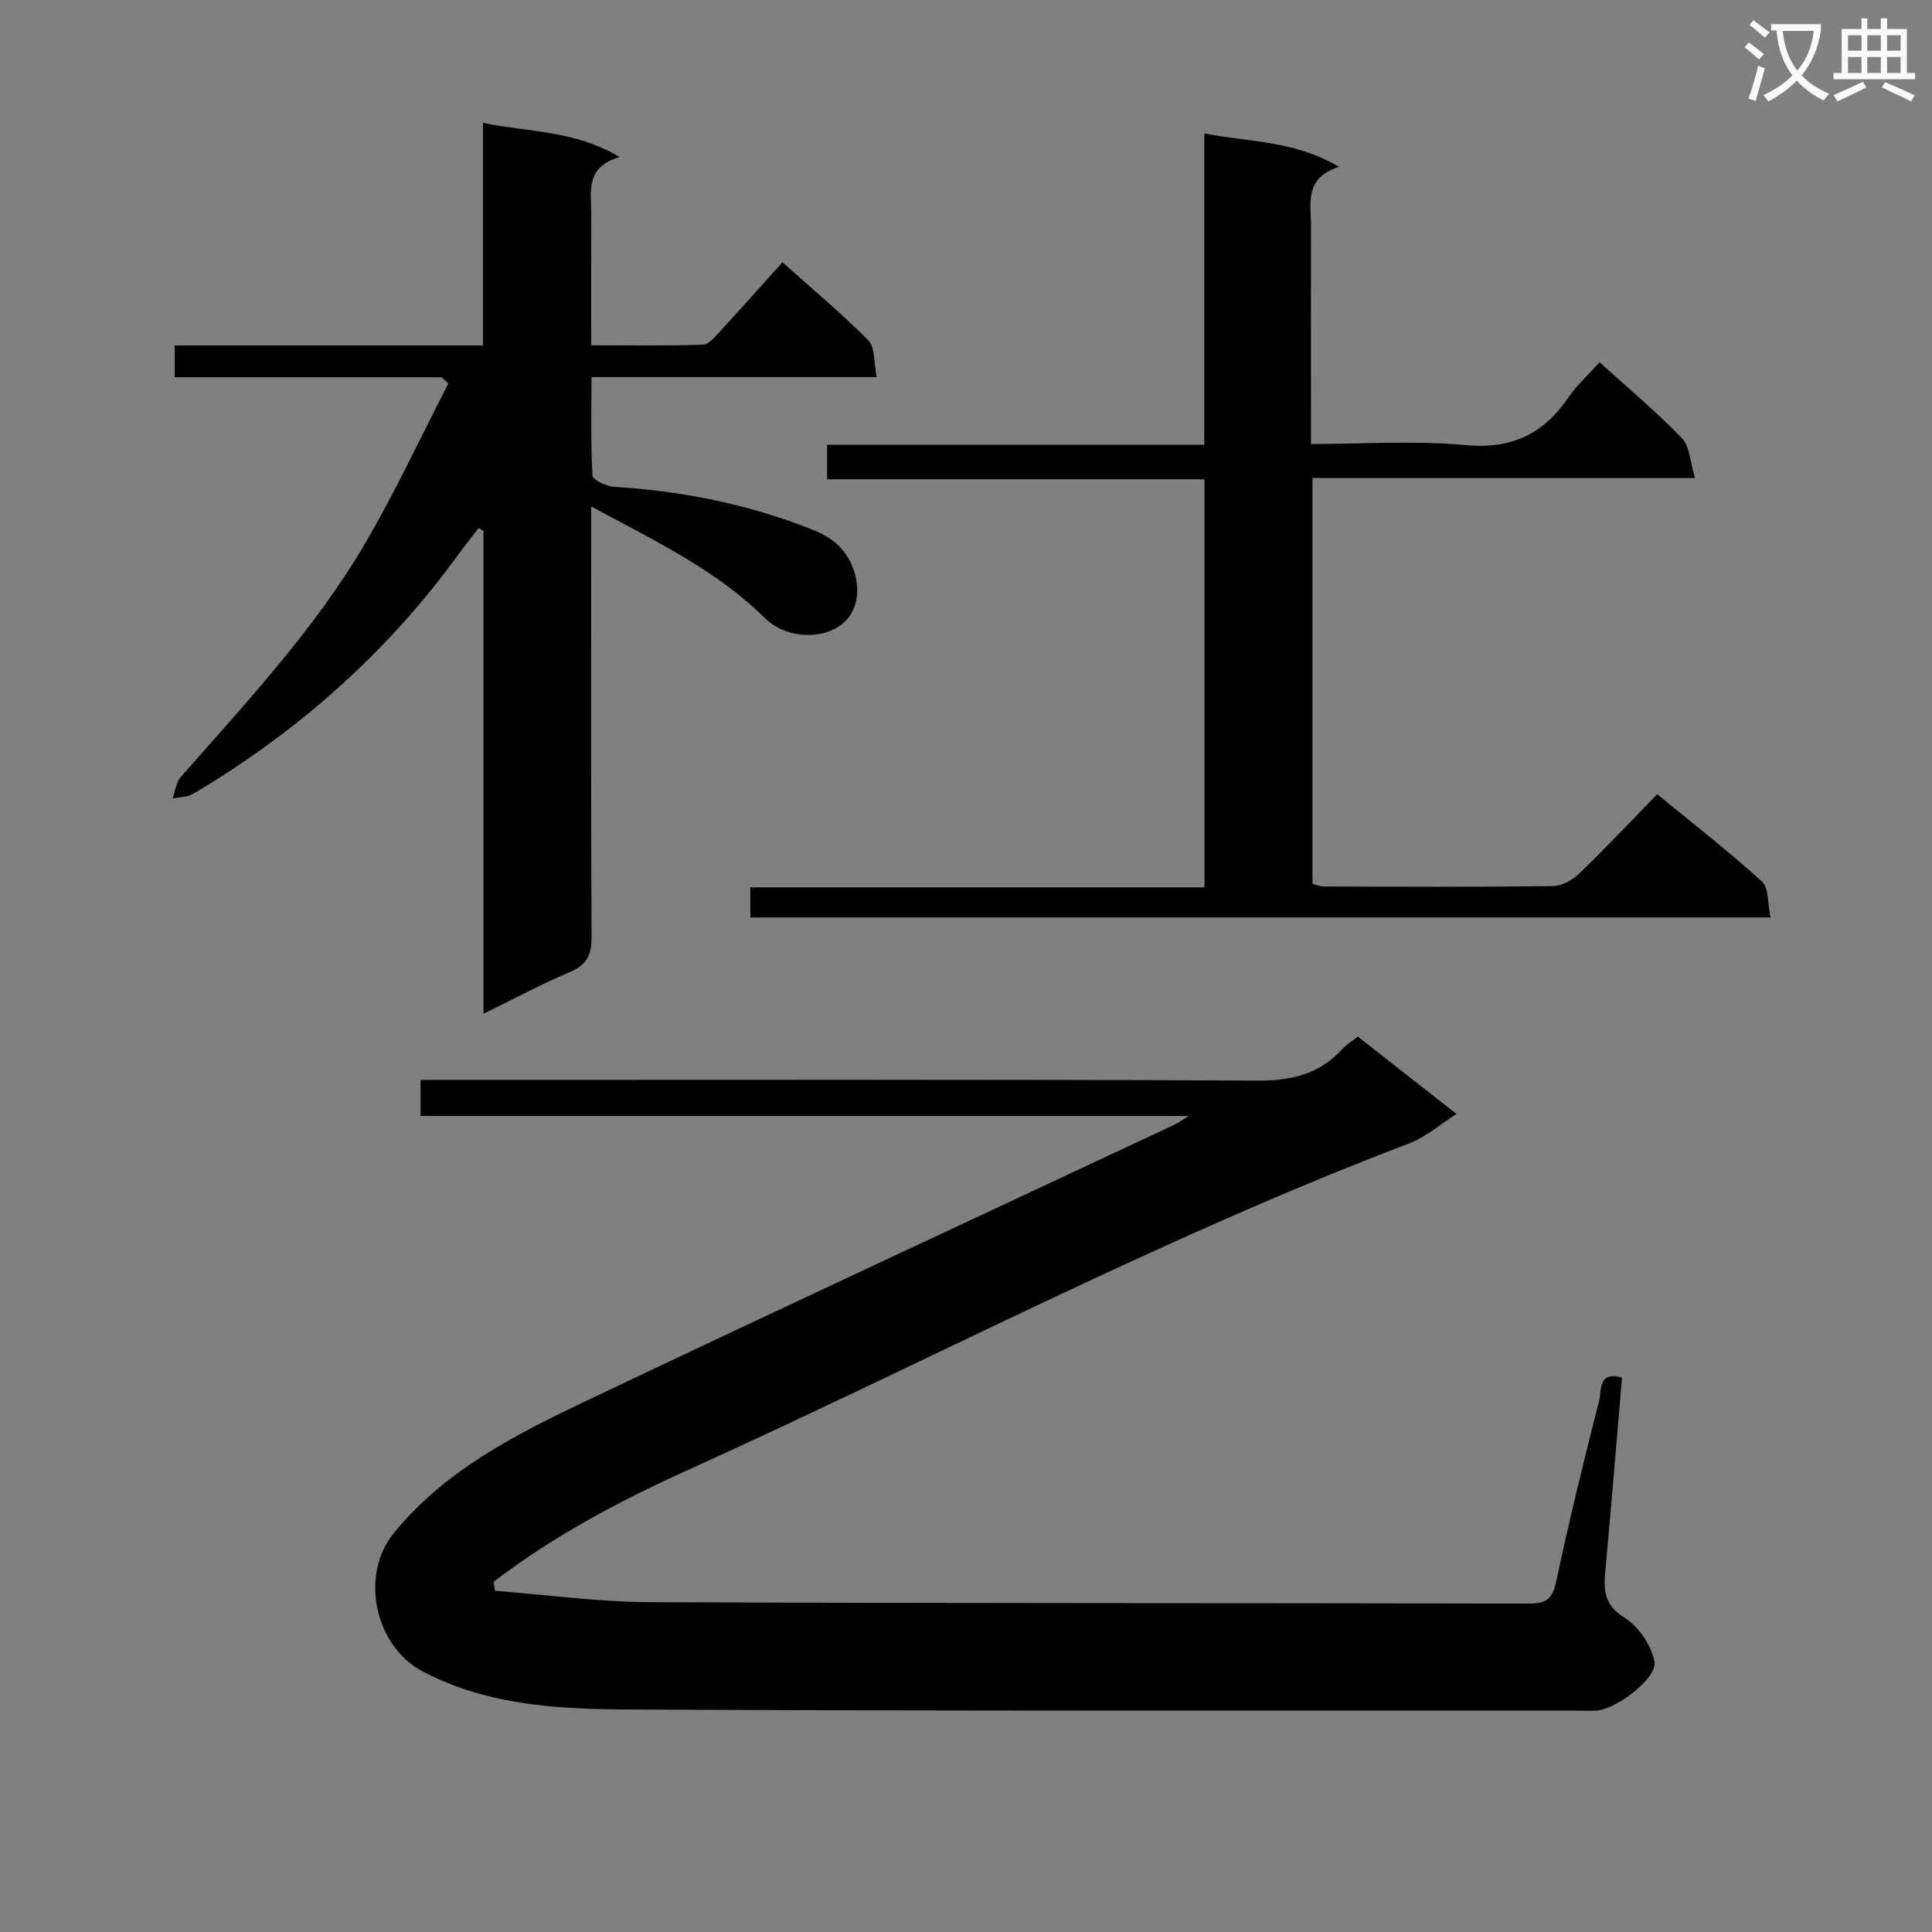
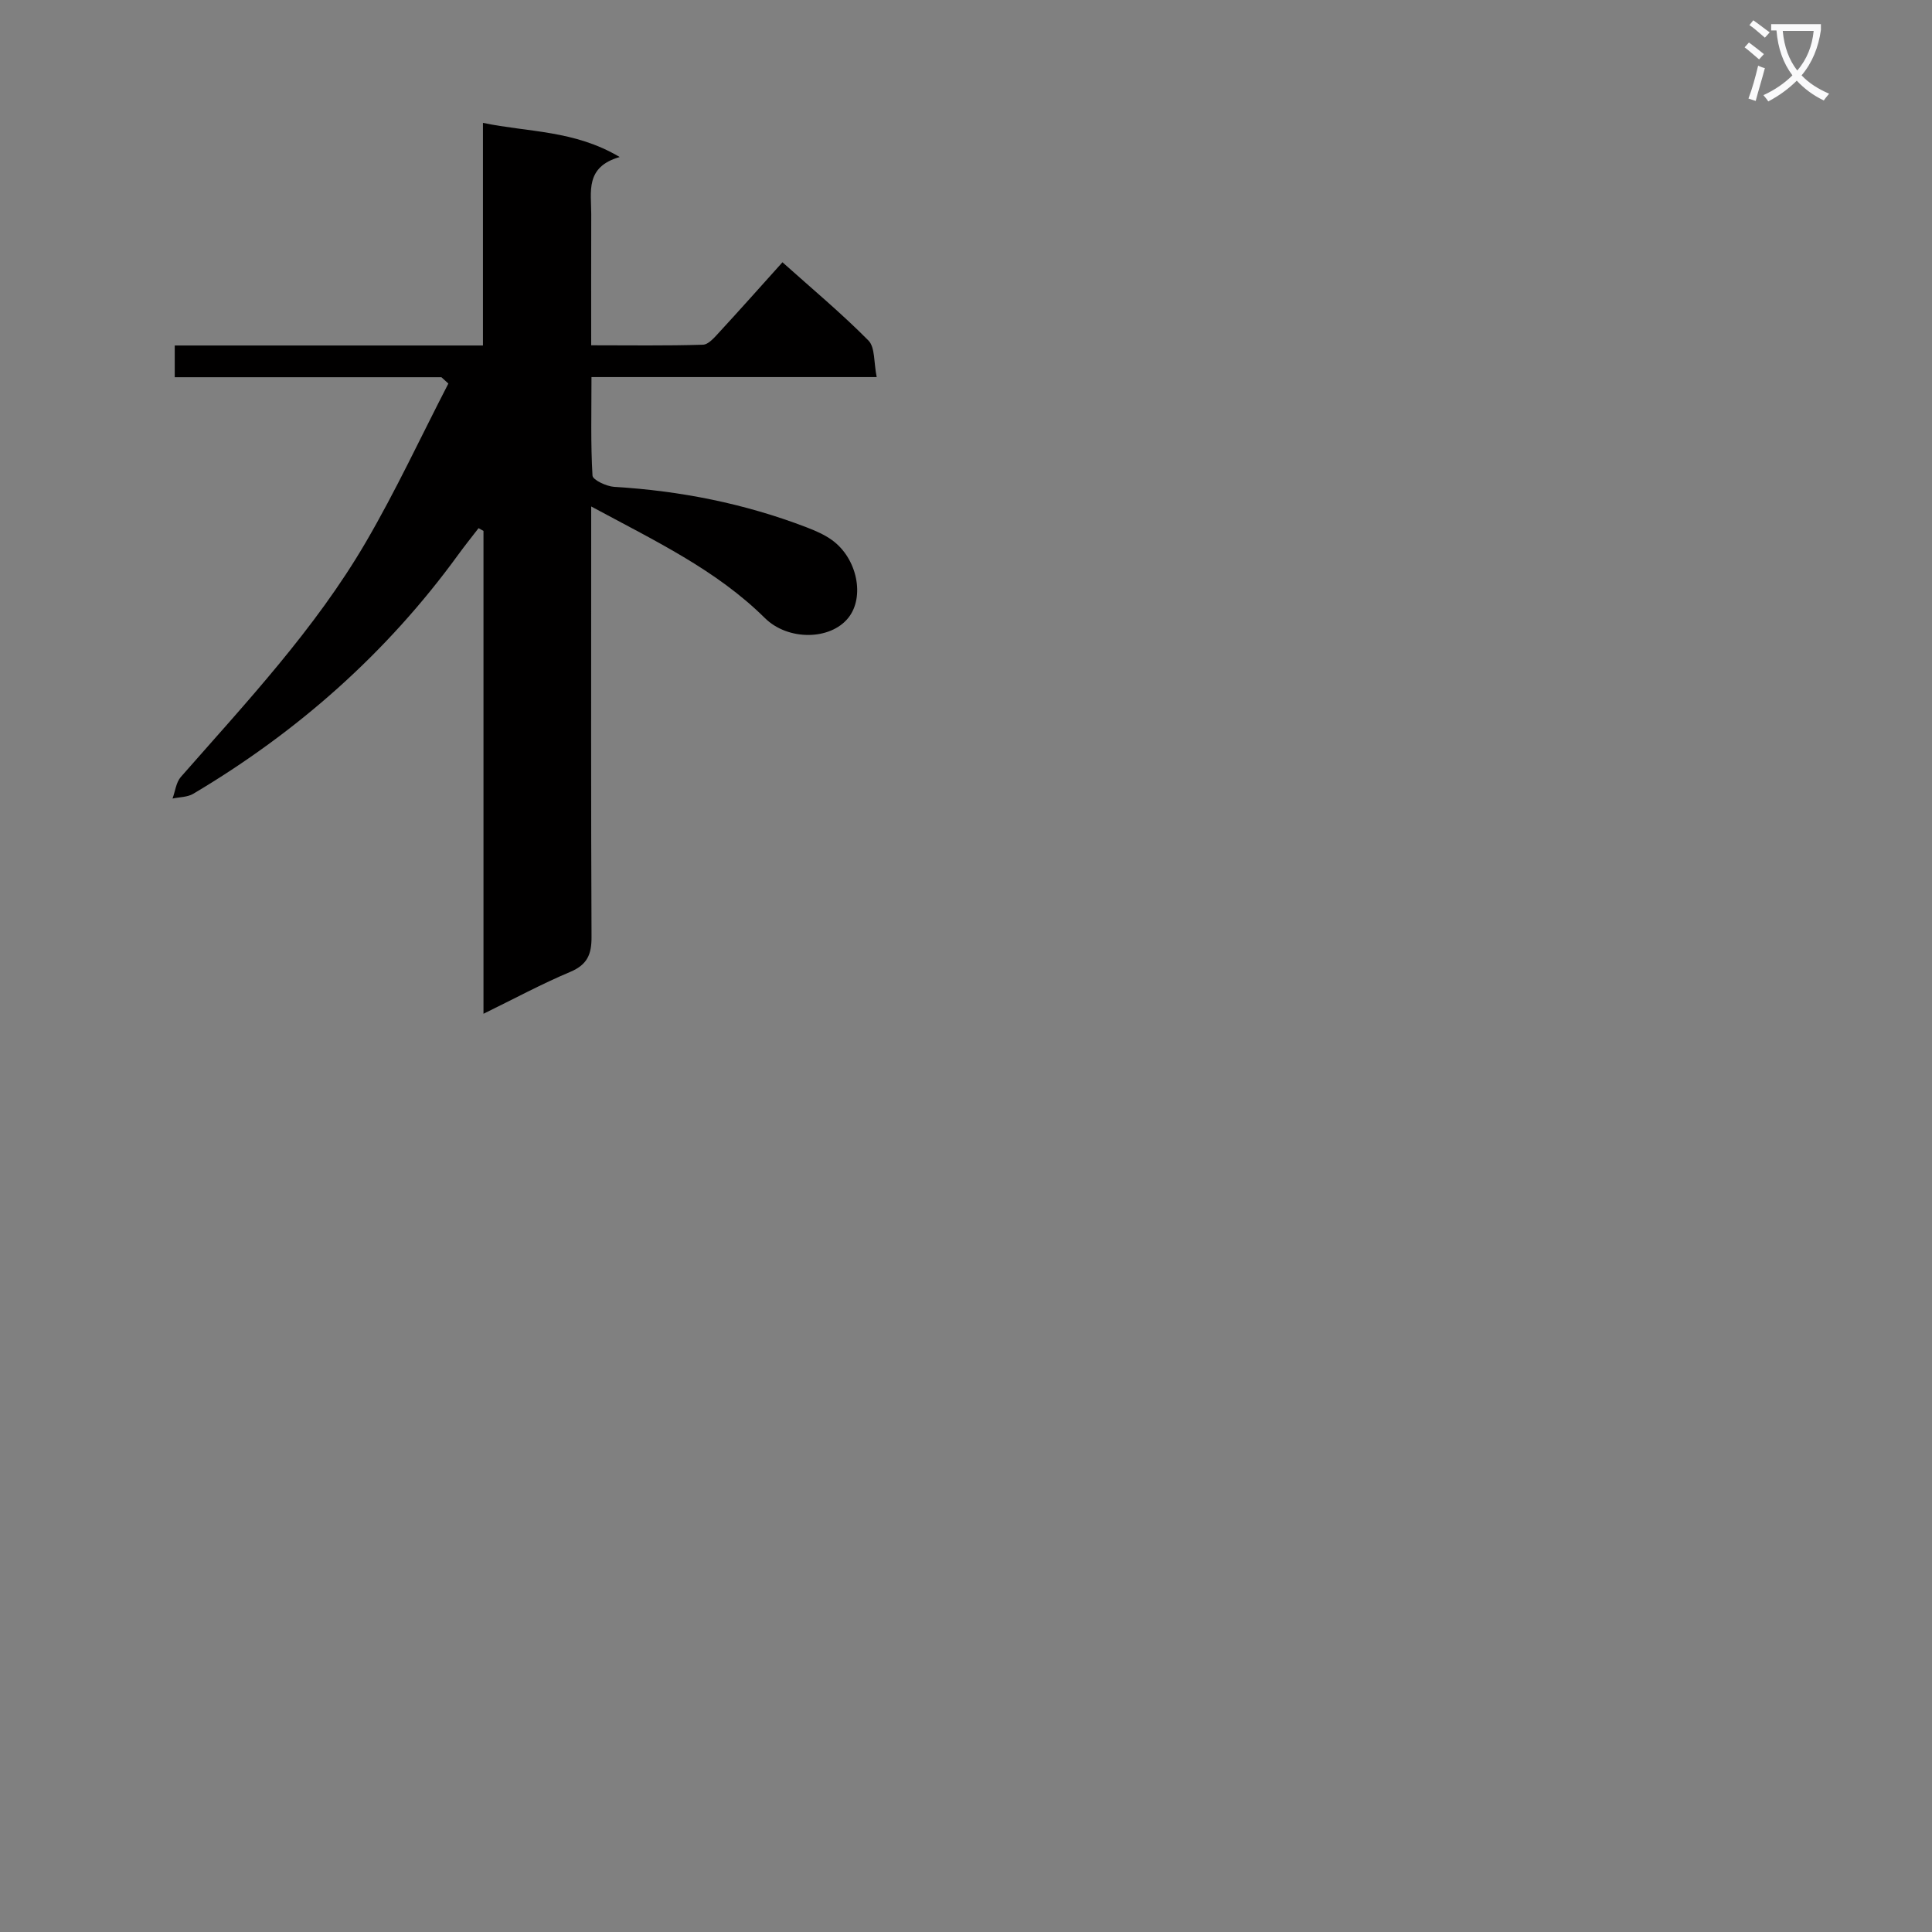
<svg xmlns="http://www.w3.org/2000/svg" enable-background="new 0 0 400 400" viewBox="0 0 400 400">
  <rect x="0" y="0" width="400" height="400" fill="#808080" stroke="none" />
  <path d="m362.1 8.8c1.1.8 2.1 1.6 3.1 2.4l-1 1.1c-1.3-1.1-2.3-2-3-2.5zm1.9 4.8c.5.2.9.4 1.4.5-.6 2.3-1.3 4.5-1.9 6.8l-1.5-.5c.8-2.1 1.4-4.3 2-6.8zm-1-9.4c1.3.9 2.4 1.8 3.4 2.5l-1 1.1c-1.4-1.2-2.4-2.1-3.2-2.6zm3.7 2.2v-1.4h10.3v1.2c-.5 3.6-1.8 6.8-4 9.4 1.5 1.6 3.4 2.8 5.7 3.8-.3.4-.7.8-1.1 1.4-2.3-1.1-4.1-2.5-5.6-4.1-1.6 1.6-3.6 3.1-5.9 4.3-.3-.5-.7-.9-1-1.3 2.4-1.1 4.4-2.5 6-4.1-1.9-2.5-3-5.6-3.3-9.3h-1.1zm8.8 0h-6.4c.3 3.3 1.3 6 3 8.2 2-2.3 3.1-5.1 3.4-8.2z" fill="#fafafb" />
-   <path d="m385.3 3.8h1.3v2.2h2.8v-2.2h1.3v2.2h4.1v9.1h1.7v1.3h-16.9v-1.3h1.7v-9.1h4.1v-2.2zm.4 13.1.7 1.2c-1.8.9-3.8 1.9-6 2.9-.2-.4-.5-.8-.8-1.3 2.3-1 4.3-1.9 6.1-2.8zm-3.1-6.4h2.8v-3.2h-2.8zm0 4.6h2.8v-3.3h-2.8zm4-4.6h2.8v-3.2h-2.8zm0 4.6h2.8v-3.3h-2.8zm3.7 1.9c2.1.9 4.1 1.8 6.1 2.7l-.7 1.3c-2.2-1.1-4.2-2-6.1-2.9zm3.2-9.7h-2.8v3.2h2.8zm-2.8 7.8h2.8v-3.3h-2.8z" fill="#fafafb" />
  <g fill="#010000">
-     <path d="m102.48 329.36c10.7.82 21.39 2.31 32.09 2.35 60.65.26 121.31.16 181.96.29 3.42.01 4.85-.8 5.62-4.39 2.7-12.65 5.77-25.23 8.97-37.77.49-1.94-.28-6.05 4.7-4.62-1.13 13.18-2.2 26.36-3.41 39.53-.37 4.07-.57 7.36 3.84 10.11 2.96 1.84 5.69 5.79 6.29 9.2.61 3.4-7.9 9.75-11.81 10.08-1.32.11-2.66.03-4 .03-65.65-.04-131.31.1-196.96-.24-14.38-.08-28.9-.88-42.21-7.85-9.95-5.21-13.16-19.93-6-28.7 10.54-12.92 24.99-20.28 39.54-27.21 40.65-19.35 81.5-38.29 122.27-57.41.55-.26 1.04-.64 2.74-1.71-53.8 0-106.29 0-159.04 0 0-2.62 0-4.7 0-7.47h6.49c55.66 0 111.31-.12 166.96.15 6.99.03 12.66-1.39 17.37-6.51.87-.95 2.02-1.65 3.23-2.61 6.63 5.2 13.12 10.29 20.43 16.03-3.19 2.01-6.29 4.75-9.91 6.13-51.19 19.49-99.58 45.13-149.38 67.65-14.08 6.37-27.73 13.64-40.06 23.07.1.63.19 1.25.28 1.87z" />
    <path d="m91.39 78.1c-18.29 0-36.58 0-55.21 0 0-2.19 0-4.06 0-6.57h63.81c0-15.57 0-30.51 0-46.09 9.46 1.97 18.89 1.48 28.31 7.07-7.2 2.06-5.88 7.2-5.89 11.81-.03 8.81-.01 17.61-.01 27.17 7.97 0 15.56.12 23.14-.12 1.17-.04 2.44-1.57 3.42-2.63 4.27-4.63 8.45-9.34 13.04-14.44 6.12 5.48 12.23 10.57 17.8 16.2 1.4 1.42 1.09 4.53 1.71 7.57-19.96 0-39.19 0-59.05 0 0 7.18-.18 13.81.21 20.4.05.89 2.89 2.23 4.5 2.33 13.69.82 26.97 3.45 39.78 8.36 1.85.71 3.73 1.52 5.31 2.66 5.24 3.79 6.83 11.77 3.38 16.09-3.72 4.67-12.5 4.78-17.28.05-10.11-10-22.73-15.96-35.96-23.1v6.14c0 27.66-.06 55.31.07 82.97.02 3.62-.87 5.76-4.41 7.25-5.91 2.49-11.59 5.55-17.96 8.67 0-33.83 0-66.9 0-99.97-.34-.19-.68-.38-1.02-.57-1.41 1.84-2.87 3.64-4.23 5.52-14.79 20.35-33.25 36.65-54.83 49.47-1.21.72-2.86.68-4.3.99.56-1.51.73-3.34 1.72-4.47 13.61-15.51 27.78-30.61 38.25-48.52 6.24-10.67 11.46-21.94 17.14-32.93-.47-.43-.95-.87-1.44-1.31z" />
-     <path d="m249.37 183.72c0-28.66 0-56.28 0-84.48-26.09 0-51.97 0-78.13 0 0-2.63 0-4.69 0-7.16h78.1c0-21.43 0-42.48 0-64.45 9.52 1.86 18.68 1.45 27.88 6.91-7.29 2.32-5.78 7.67-5.79 12.42-.04 13-.01 26-.01 39v5.97c10.98 0 21.5-.76 31.84.22 9.56.91 16.23-2.19 21.45-9.84 1.76-2.57 4.14-4.71 6.46-7.31 5.91 5.36 11.77 10.25 17.05 15.71 1.65 1.71 1.7 4.95 2.72 8.26-27.05 0-52.97 0-79.21 0v84.03c.81.19 1.58.54 2.35.54 15.83.04 31.67.12 47.49-.08 1.86-.02 4.06-1.32 5.48-2.68 5.39-5.2 10.52-10.66 16.06-16.35 7.53 6.19 14.85 11.88 21.69 18.09 1.44 1.31 1.14 4.52 1.77 7.43-70.75 0-140.8 0-211.22 0 0-1.73 0-3.63 0-6.23z" />
  </g>
</svg>